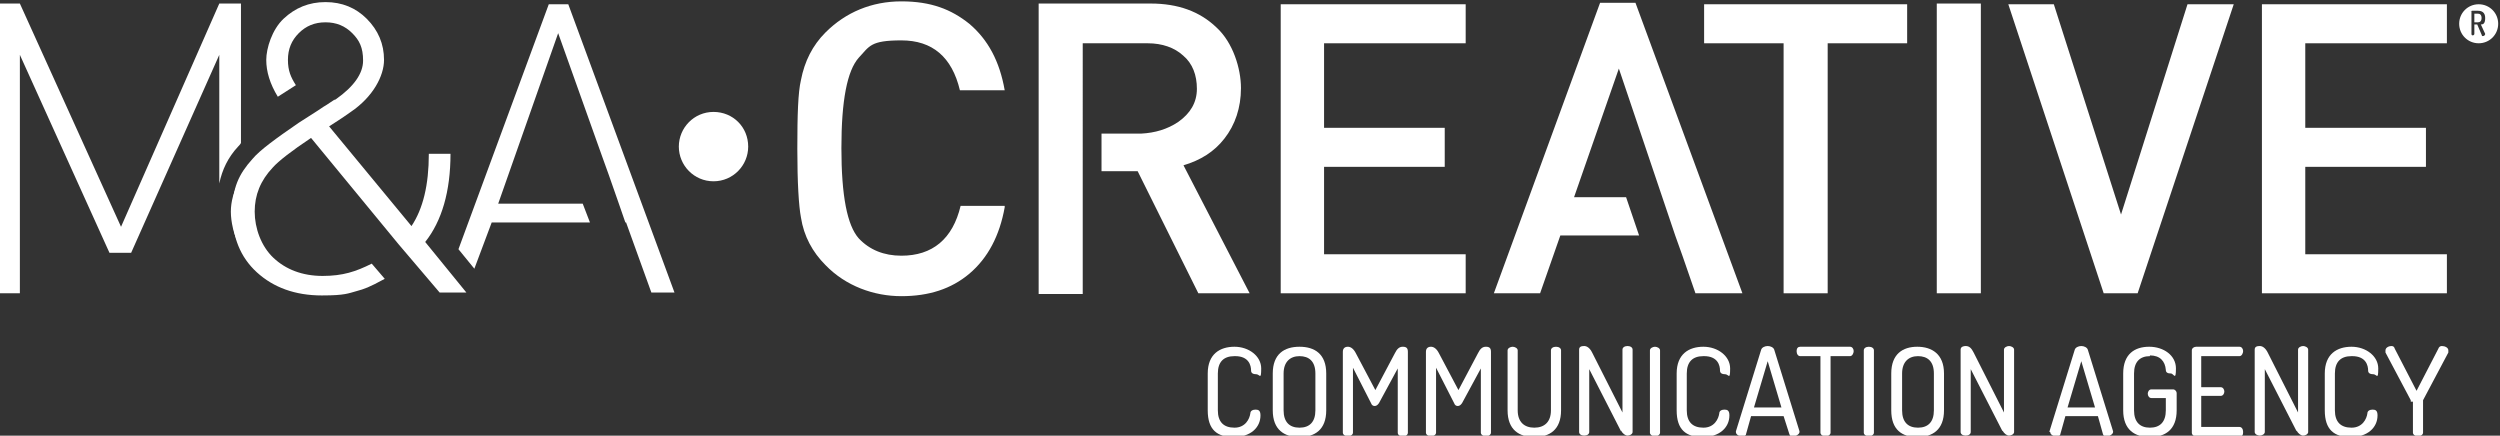
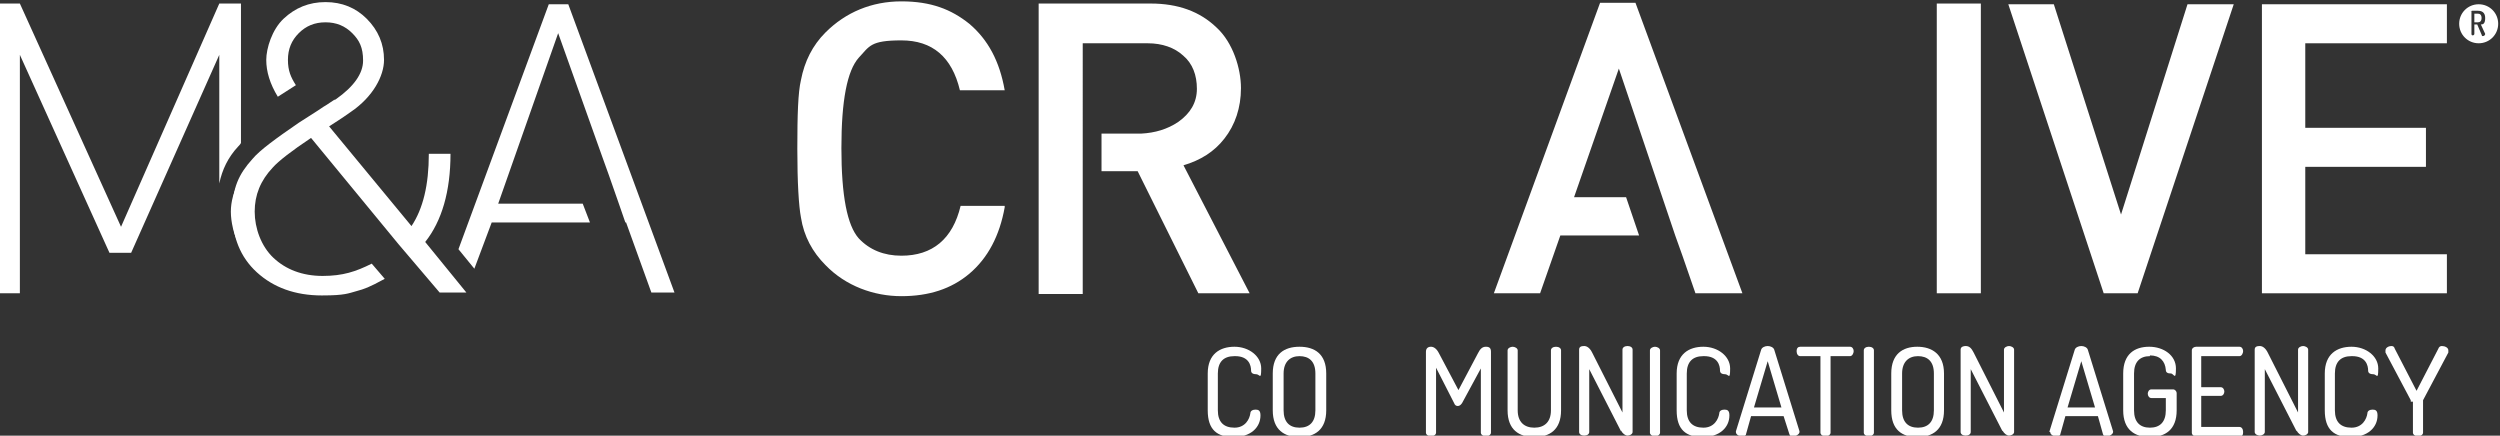
<svg xmlns="http://www.w3.org/2000/svg" version="1.1" id="Layer_1" x="0px" y="0px" viewBox="0 0 346 60.3" style="enable-background:new 0 0 346 60.3;" xml:space="preserve">
  <rect x="0" y="0" width="346" height="60.3" fill="#333333" stroke="none" />
  <style type="text/css">
	.st0{fill:#FFFFFF;}
	.st1{fill-rule:evenodd;clip-rule:evenodd;fill:#FFFFFF;}
</style>
  <path class="st0" d="M44.55,40.89c-3.7,0-6.7-1.1-9-3.2s-3.4-4.9-3.4-8.3s0.9-5.3,2.8-7.4c1-1.2,3.2-2.8,6.4-5l2.5-1.6l0.9-0.6  c0.7-0.4,1.2-0.8,1.4-0.9c0.3-0.2,0.3-0.2,0.1,0l0.3-0.2c2.4-1.7,3.7-3.5,3.7-5.3s-0.5-2.8-1.5-3.8s-2.2-1.5-3.7-1.5  s-2.7,0.5-3.7,1.5s-1.5,2.2-1.5,3.7s0.4,2.4,1.1,3.5l-2.5,1.6c-1.1-1.8-1.6-3.5-1.6-5.1s0.8-4.2,2.4-5.7s3.5-2.3,5.8-2.3  s4.2,0.8,5.7,2.3c1.6,1.6,2.4,3.5,2.4,5.7s-1.5,5.1-4.6,7.2c-1.4,1-2.4,1.6-3,2l11.4,13.8c1.6-2.4,2.4-5.7,2.4-10h3  c0,5.2-1.2,9.3-3.5,12.2l5.7,7h-3.7l-5.7-6.7l0,0l-12.1-14.7c-2.7,1.8-4.5,3.2-5.3,4.1c-1.7,1.8-2.5,3.8-2.5,6.1s0.9,4.8,2.6,6.4  s4,2.5,6.8,2.5s4.6-0.6,6.8-1.7l1.8,2.1c-2.2,1.2-2.8,1.4-3.9,1.7c-1.1,0.3-1.6,0.6-4.7,0.6" />
  <path class="st0" d="M33.05,33.79v-8.6c-0.7,1.3-1.1,2.7-1.1,4.1S32.35,32.49,33.05,33.79" />
  <path class="st0" d="M43.15,13.79C43.15,13.79,43.25,13.79,43.15,13.79" />
  <path class="st0" d="M49.95,13.69C49.95,13.69,50.05,13.69,49.95,13.69" />
-   <path class="st0" d="M103.55,20.29c0,2.6-2.1,4.8-4.8,4.8s-4.8-2.2-4.8-4.8s2.1-4.8,4.8-4.8S103.55,17.59,103.55,20.29" />
  <path class="st0" d="M139.05,28.69c-0.7,3.9-2.3,7-4.9,9.2c-2.5,2.1-5.6,3.1-9.4,3.1s-7.7-1.4-10.5-4.3c-1.8-1.8-3-4-3.4-6.6  c-0.3-1.6-0.5-4.8-0.5-9.5s0.1-7.8,0.5-9.5c0.5-2.6,1.6-4.8,3.4-6.6c2.8-2.8,6.4-4.3,10.5-4.3s6.9,1.1,9.4,3.1  c2.6,2.2,4.2,5.2,4.9,9.2h-6.2c-1.1-4.6-3.8-6.9-8.1-6.9s-4.4,0.8-5.9,2.4c-1.6,1.8-2.4,5.9-2.4,12.5s0.8,10.7,2.4,12.5  c1.5,1.6,3.5,2.4,5.9,2.4c4.3,0,7.1-2.3,8.2-6.9h6.1V28.69z" />
  <path class="st0" d="M163.75,22.89c2.4-0.7,4.3-1.9,5.7-3.7c1.5-1.9,2.3-4.3,2.3-7s-1.1-6.3-3.4-8.4c-2.3-2.2-5.3-3.3-9.1-3.3h-15.5  v40.2h6.1V5.99h9c2,0,3.7,0.6,4.9,1.7c1.3,1.1,1.9,2.7,1.9,4.6s-0.9,3.4-2.6,4.6c-1.5,1-3.2,1.5-5.1,1.6h-5.5v5.2h5l8.4,16.9h7.1  l-9.2-17.8L163.75,22.89z" />
  <path class="st0" d="M33.35,14.39V0.49h-3l-13.6,30.9l-14-30.9h-3v40.1h3v-33l12.4,27.4h3l12.2-27.4v17.8c0.4-1.9,1.2-3.6,2.6-5.1  c0.1-0.1,0.3-0.3,0.4-0.5v-5.3V14.39z" />
  <path class="st0" d="M170.85,49.29c-1.5,0-2.3,0.8-2.3,2.4v5.1c0,1.6,0.8,2.4,2.3,2.4s2.1-1.2,2.2-2c0-0.3,0.3-0.5,0.7-0.5  s0.7,0.1,0.7,0.8c0,1.7-1.4,3-3.7,3s-3.6-1-3.6-3.7v-5.1c0-2.7,1.7-3.7,3.7-3.7s3.7,1.3,3.7,3s-0.2,0.8-0.7,0.8s-0.7-0.2-0.7-0.5  c0-0.7-0.3-2-2.2-2" />
  <path class="st0" d="M176.15,56.79v-5.1c0-2.7,1.6-3.7,3.7-3.7s3.7,1,3.7,3.7v5.1c0,2.7-1.6,3.7-3.7,3.7S176.15,59.49,176.15,56.79   M182.05,51.69c0-1.7-0.9-2.4-2.2-2.4s-2.2,0.8-2.2,2.4v5.1c0,1.6,0.8,2.4,2.2,2.4s2.2-0.8,2.2-2.4V51.69z" />
-   <path class="st0" d="M190.85,55.79c-0.2,0.3-0.4,0.4-0.6,0.4s-0.4-0.1-0.5-0.4l-2.5-4.9v9c0,0.3-0.4,0.5-0.7,0.5s-0.7-0.2-0.7-0.5  v-11.2c0-0.5,0.3-0.7,0.7-0.7s0.8,0.3,1.1,0.9l2.7,5.1l2.7-5.1c0.3-0.6,0.6-0.9,1.1-0.9s0.7,0.2,0.7,0.7v11.2c0,0.3-0.3,0.5-0.7,0.5  s-0.7-0.2-0.7-0.5v-8.9L190.85,55.79z" />
  <path class="st0" d="M202.35,55.79c-0.2,0.3-0.4,0.4-0.6,0.4s-0.4-0.1-0.5-0.4l-2.5-4.9v9c0,0.3-0.4,0.5-0.7,0.5s-0.7-0.2-0.7-0.5  v-11.2c0-0.5,0.3-0.7,0.7-0.7s0.8,0.3,1.1,0.9l2.7,5.1l2.7-5.1c0.3-0.6,0.6-0.9,1.1-0.9s0.7,0.2,0.7,0.7v11.2c0,0.3-0.4,0.5-0.7,0.5  s-0.7-0.2-0.7-0.5v-8.9L202.35,55.79z" />
  <path class="st0" d="M214.65,48.49c0-0.3,0.3-0.5,0.7-0.5s0.7,0.2,0.7,0.5v8.3c0,2.7-1.6,3.7-3.7,3.7s-3.7-1-3.7-3.7v-8.3  c0-0.3,0.4-0.5,0.7-0.5s0.7,0.2,0.7,0.5v8.3c0,1.6,0.9,2.4,2.3,2.4s2.3-0.8,2.3-2.4V48.49z" />
  <path class="st0" d="M224.35,59.69l-4.4-8.6v8.7c0,0.3-0.3,0.5-0.7,0.5s-0.7-0.2-0.7-0.5v-11.4c0-0.4,0.3-0.5,0.7-0.5  s0.8,0.3,1.1,0.9l4.2,8.3v-8.7c0-0.3,0.3-0.5,0.7-0.5s0.7,0.2,0.7,0.5v11.4c0,0.3-0.4,0.5-0.7,0.5s-0.7-0.3-0.9-0.7" />
  <path class="st0" d="M228.35,48.49c0-0.3,0.4-0.5,0.7-0.5s0.7,0.2,0.7,0.5v11.4c0,0.3-0.4,0.5-0.7,0.5s-0.7-0.2-0.7-0.5V48.49z" />
  <path class="st0" d="M235.75,49.29c-1.5,0-2.3,0.8-2.3,2.4v5.1c0,1.6,0.8,2.4,2.3,2.4s2.1-1.2,2.2-2c0-0.3,0.3-0.5,0.7-0.5  s0.7,0.1,0.7,0.8c0,1.7-1.4,3-3.7,3s-3.6-1-3.6-3.7v-5.1c0-2.7,1.7-3.7,3.7-3.7s3.7,1.3,3.7,3s-0.2,0.8-0.7,0.8s-0.7-0.2-0.7-0.5  c0-0.7-0.3-2-2.2-2" />
  <path class="st0" d="M240.25,59.79c0,0,0,0,0-0.1l3.5-11.3c0.1-0.3,0.5-0.5,0.9-0.5s0.8,0.2,0.9,0.5l3.5,11.3c0,0,0,0,0,0.1  c0,0.3-0.5,0.6-0.9,0.6s-0.4-0.1-0.5-0.3l-0.8-2.5h-4.5l-0.7,2.5c0,0.2-0.3,0.3-0.5,0.3C240.75,60.39,240.25,60.19,240.25,59.79   M246.55,56.39l-1.9-6.4l-1.9,6.4H246.55z" />
  <path class="st0" d="M256.05,47.99c0.3,0,0.5,0.3,0.5,0.6s-0.2,0.7-0.5,0.7h-2.7v10.6c0,0.3-0.4,0.5-0.7,0.5s-0.7-0.2-0.7-0.5v-10.6  h-2.8c-0.3,0-0.5-0.3-0.5-0.7s0.2-0.6,0.5-0.6H256.05L256.05,47.99z" />
  <path class="st0" d="M257.95,48.49c0-0.3,0.3-0.5,0.7-0.5s0.7,0.2,0.7,0.5v11.4c0,0.3-0.4,0.5-0.7,0.5s-0.7-0.2-0.7-0.5V48.49z" />
  <path class="st0" d="M261.75,56.79v-5.1c0-2.7,1.6-3.7,3.6-3.7c2,0,3.7,1,3.7,3.7v5.1c0,2.7-1.6,3.7-3.7,3.7  S261.75,59.49,261.75,56.79 M267.65,51.69c0-1.7-0.9-2.4-2.2-2.4s-2.2,0.8-2.2,2.4v5.1c0,1.6,0.8,2.4,2.2,2.4s2.2-0.8,2.2-2.4V51.69  z" />
  <path class="st0" d="M277.15,59.69l-4.4-8.6v8.7c0,0.3-0.3,0.5-0.7,0.5s-0.7-0.2-0.7-0.5v-11.4c0-0.4,0.4-0.5,0.7-0.5  c0.5,0,0.8,0.3,1.1,0.9l4.2,8.3v-8.7c0-0.3,0.4-0.5,0.7-0.5s0.7,0.2,0.7,0.5v11.4c0,0.3-0.4,0.5-0.7,0.5s-0.7-0.3-0.9-0.7" />
  <path class="st0" d="M283.65,59.79c0,0,0,0,0-0.1l3.5-11.3c0.1-0.3,0.5-0.5,0.9-0.5s0.8,0.2,0.9,0.5l3.5,11.3c0,0,0,0,0,0.1  c0,0.3-0.5,0.6-0.9,0.6s-0.4-0.1-0.5-0.3l-0.7-2.5h-4.5l-0.7,2.5c0,0.2-0.3,0.3-0.5,0.3c-0.4,0-0.9-0.2-0.9-0.6 M289.95,56.39  l-1.9-6.4l-1.9,6.4H289.95L289.95,56.39z" />
  <path class="st0" d="M297.55,49.29c-1.4,0-2.2,0.8-2.2,2.4v5.1c0,1.6,0.8,2.4,2.2,2.4s2.2-0.8,2.2-2.4v-1.7h-2  c-0.3,0-0.5-0.3-0.5-0.6s0.2-0.6,0.5-0.6h3c0.3,0,0.5,0.3,0.5,0.5v2.4c0,2.7-1.6,3.7-3.7,3.7s-3.7-1-3.7-3.7v-5.1  c0-2.7,1.6-3.7,3.6-3.7s3.7,1.2,3.7,3s-0.3,0.7-0.7,0.7s-0.7-0.1-0.7-0.5c-0.1-1.2-0.8-2-2.2-2" />
  <path class="st0" d="M304.65,53.59h2.7c0.3,0,0.5,0.3,0.5,0.6s-0.2,0.6-0.5,0.6h-2.7v4.3h5.3c0.3,0,0.5,0.3,0.5,0.7  s-0.1,0.6-0.5,0.6h-6c-0.3,0-0.6-0.2-0.6-0.5v-11.4c0-0.3,0.3-0.5,0.6-0.5h6c0.3,0,0.5,0.3,0.5,0.6s-0.2,0.7-0.5,0.7h-5.3V53.59  L304.65,53.59z" />
  <path class="st0" d="M317.85,59.69l-4.4-8.6v8.7c0,0.3-0.4,0.5-0.7,0.5s-0.7-0.2-0.7-0.5v-11.4c0-0.4,0.3-0.5,0.7-0.5  s0.8,0.3,1.1,0.9l4.2,8.3v-8.7c0-0.3,0.4-0.5,0.7-0.5s0.7,0.2,0.7,0.5v11.4c0,0.3-0.4,0.5-0.7,0.5s-0.7-0.3-0.9-0.7" />
  <path class="st0" d="M325.45,49.29c-1.5,0-2.3,0.8-2.3,2.4v5.1c0,1.6,0.8,2.4,2.3,2.4s2.1-1.2,2.2-2c0-0.3,0.3-0.5,0.7-0.5  s0.7,0.1,0.7,0.8c0,1.7-1.4,3-3.7,3s-3.6-1-3.6-3.7v-5.1c0-2.7,1.7-3.7,3.7-3.7s3.7,1.3,3.7,3s-0.2,0.8-0.7,0.8s-0.7-0.2-0.7-0.5  c0-0.7-0.3-2-2.2-2" />
-   <path class="st0" d="M333.65,55.59c0,0,0-0.1,0-0.2l-3.5-6.6c0-0.1,0-0.2,0-0.3c0-0.4,0.5-0.6,0.8-0.6s0.4,0.1,0.5,0.4l3,5.8l3-5.8  c0.1-0.3,0.3-0.4,0.5-0.4c0.4,0,0.9,0.2,0.9,0.6s0,0.2,0,0.3l-3.5,6.6c0,0,0,0.1,0,0.2v4.3c0,0.3-0.4,0.5-0.7,0.5s-0.7-0.2-0.7-0.5  v-4.3H333.65z" />
+   <path class="st0" d="M333.65,55.59c0,0,0-0.1,0-0.2l-3.5-6.6c0-0.1,0-0.2,0-0.3c0-0.4,0.5-0.6,0.8-0.6s0.4,0.1,0.5,0.4l3,5.8l3-5.8  c0.1-0.3,0.3-0.4,0.5-0.4c0.4,0,0.9,0.2,0.9,0.6s0,0.2,0,0.3l-3.5,6.6c0,0,0,0.1,0,0.2v4.3c0,0.3-0.4,0.5-0.7,0.5s-0.7-0.2-0.7-0.5  v-4.3H333.65" />
  <polygon class="st0" points="78.65,0.59 75.95,0.59 63.45,34.49 65.65,37.19 68.05,30.79 81.65,30.79 80.65,28.19 68.95,28.19   77.25,4.59 83.35,21.69 84.25,24.19 85.65,28.19 86.55,30.79 86.65,30.79 90.15,40.49 93.35,40.49 " />
-   <polygon class="st0" points="177.25,40.59 177.25,0.59 202.85,0.59 202.85,5.99 183.25,5.99 183.25,17.69 199.95,17.69   199.95,23.09 183.25,23.09 183.25,35.19 202.85,35.19 202.85,40.59 " />
  <polygon class="st0" points="226.35,0.39 241.15,40.59 234.65,40.59 232.85,35.39 231.85,32.59 224.05,9.49 217.85,27.29   225.05,27.29 226.85,32.59 215.95,32.59 213.15,40.59 206.75,40.59 221.45,0.39 " />
-   <polygon class="st0" points="252.95,5.99 252.95,40.59 246.85,40.59 246.85,5.99 235.85,5.99 235.85,0.59 263.95,0.59 263.95,5.99   " />
  <rect x="268.05" y="0.49" class="st0" width="6.1" height="40.1" />
  <polygon class="st0" points="295.85,40.59 291.15,40.59 277.95,0.59 284.25,0.59 293.55,29.69 302.75,0.59 309.15,0.59 " />
  <polygon class="st0" points="313.05,40.59 313.05,0.59 338.65,0.59 338.65,5.99 319.05,5.99 319.05,17.69 335.75,17.69   335.75,23.09 319.05,23.09 319.05,35.19 338.65,35.19 338.65,40.59 " />
  <path class="st1" d="M341.95,1.69c0,0,0-0.2,0.2-0.2h0.8c0.5,0,1,0.2,1,1s-0.3,0.9-0.6,0.9l0.6,1.3l0,0c0,0.1-0.1,0.3-0.3,0.3  s-0.1,0-0.2-0.2l-0.6-1.4h-0.4v1.3c0,0.1-0.1,0.2-0.2,0.2s-0.2,0-0.2-0.2v-3.2L341.95,1.69z M342.45,1.89v1.2h0.5  c0.3,0,0.5-0.2,0.5-0.6s-0.2-0.6-0.5-0.6H342.45z M343.05,0.59c1.5,0,2.7,1.2,2.7,2.7s-1.2,2.7-2.7,2.7s-2.7-1.2-2.7-2.7  S341.55,0.59,343.05,0.59z" />
</svg>